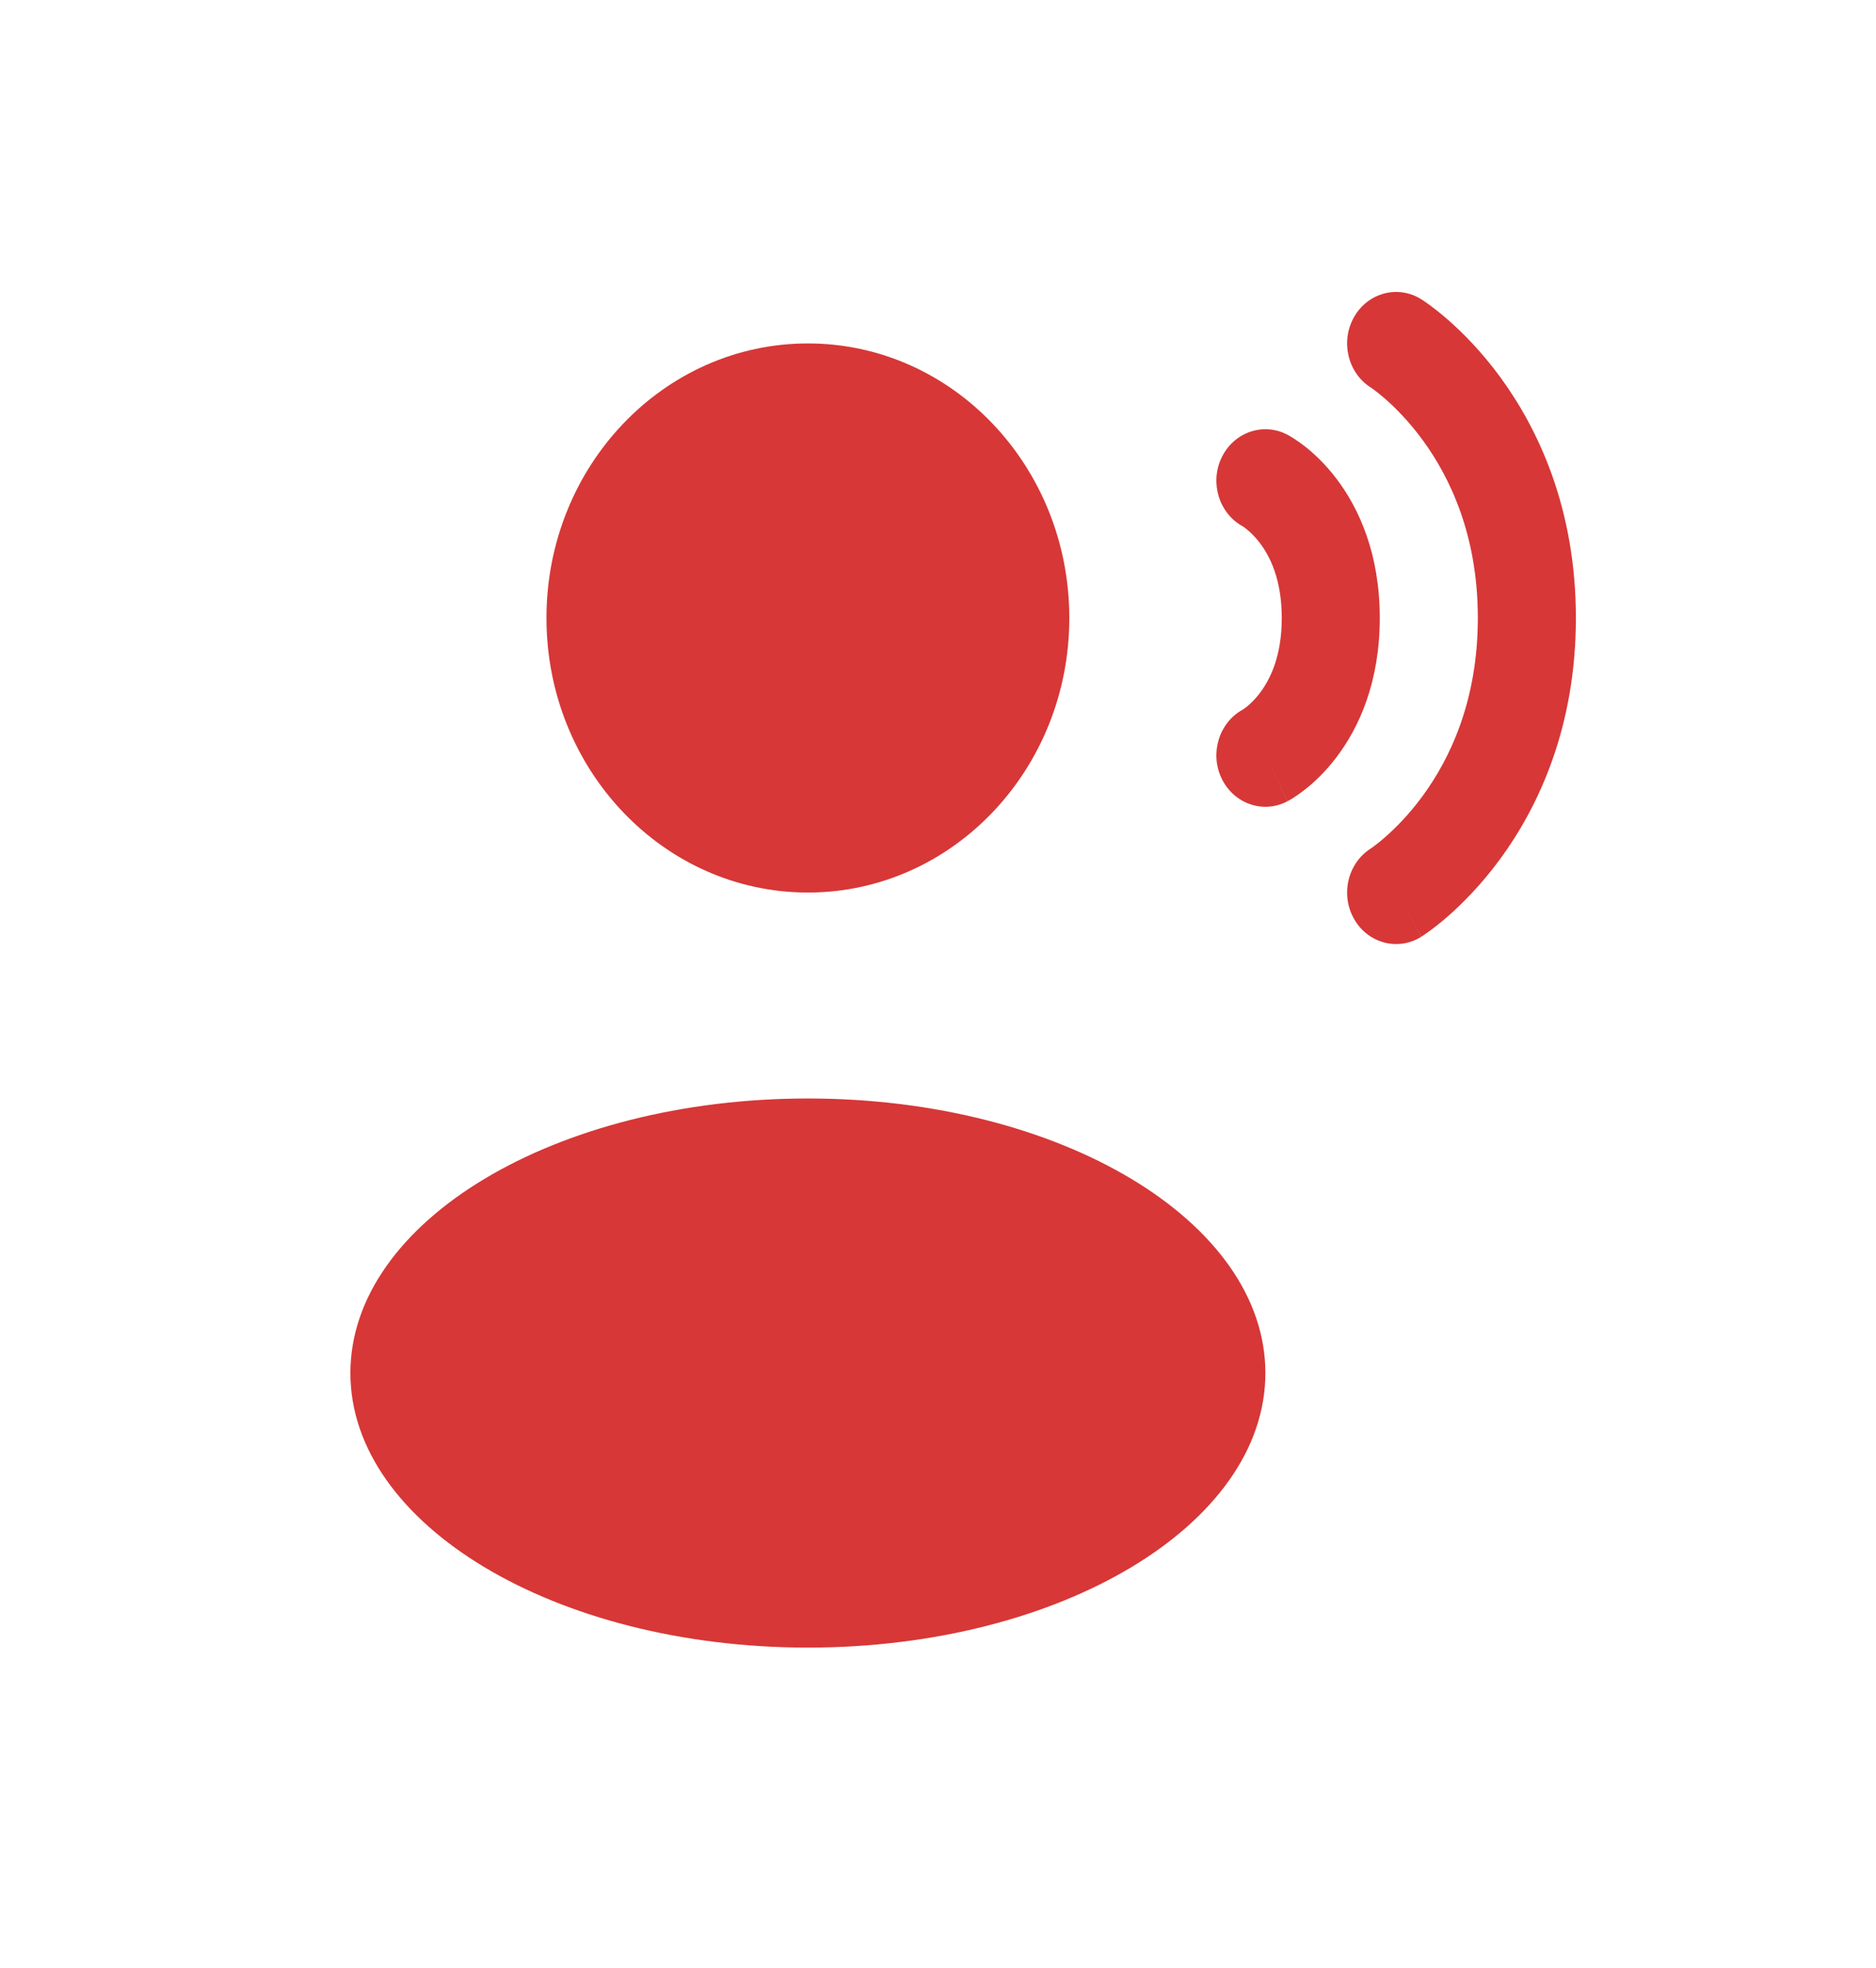
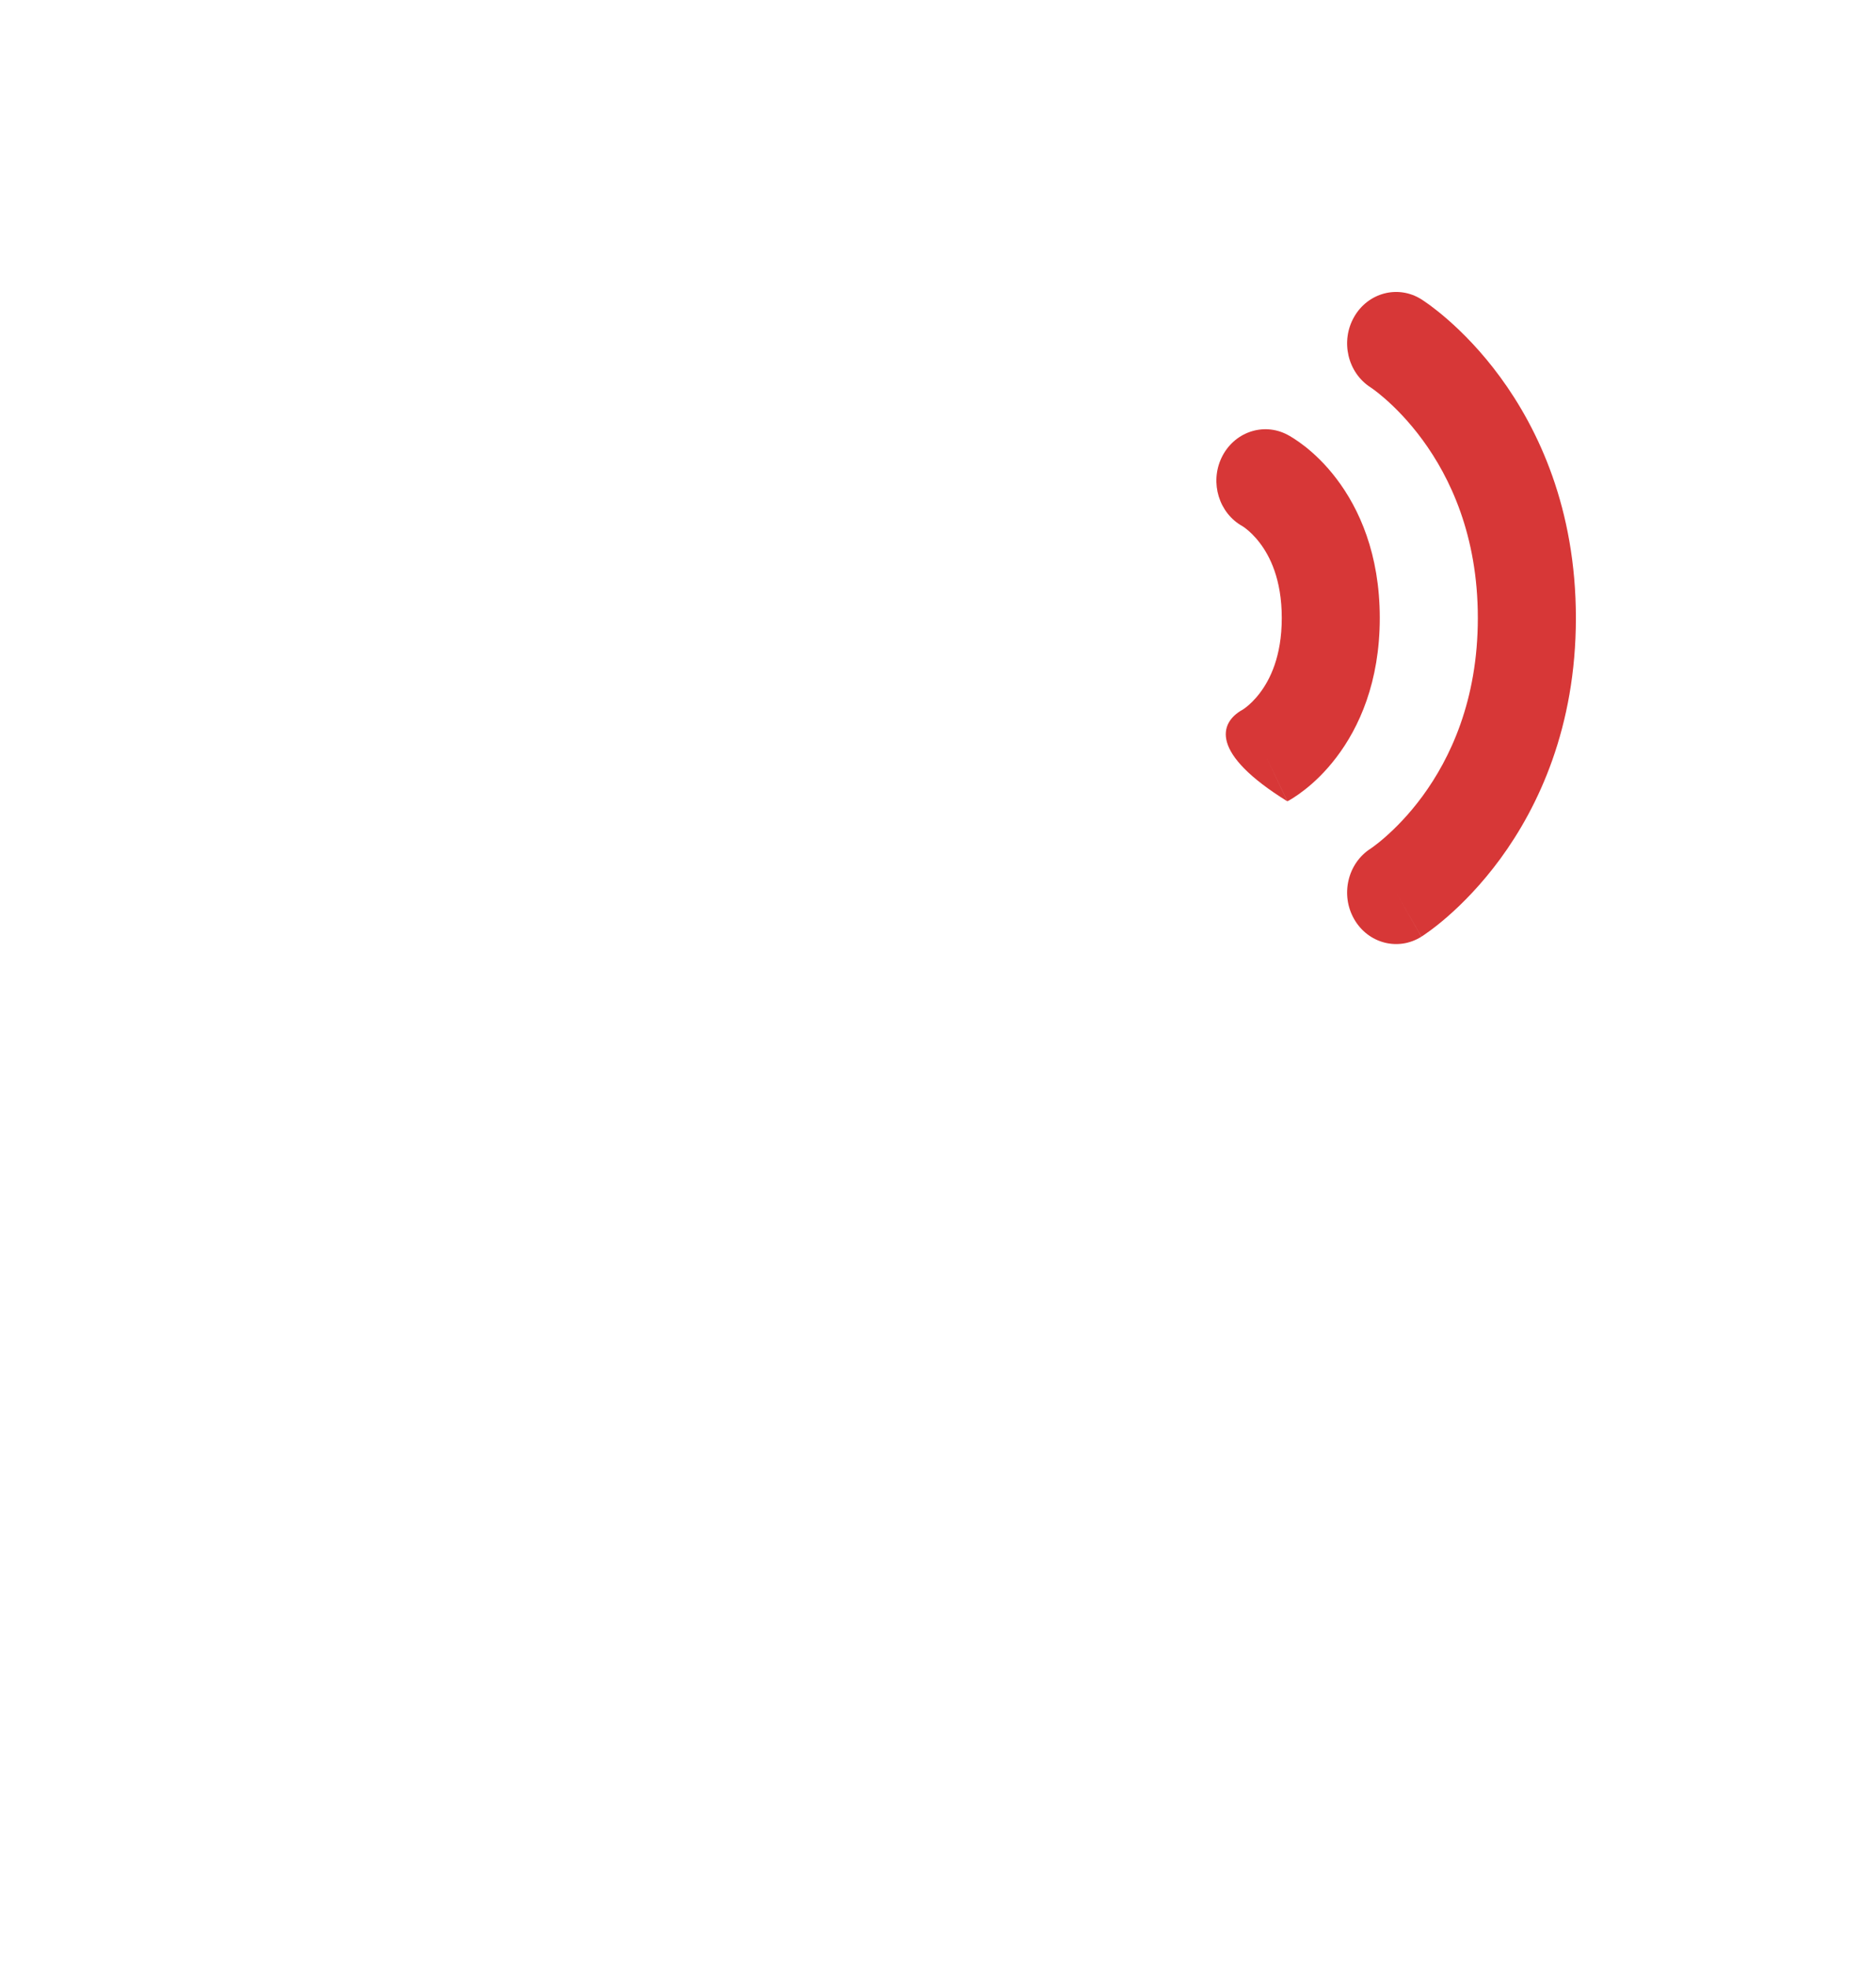
<svg xmlns="http://www.w3.org/2000/svg" width="41" height="43" viewBox="0 0 41 43" fill="none">
-   <path d="M17.657 19.502C20.812 19.502 23.37 16.816 23.37 13.503C23.37 10.19 20.812 7.504 17.657 7.504C14.501 7.504 11.943 10.19 11.943 13.503C11.943 16.816 14.501 19.502 17.657 19.502Z" fill="#D73737" />
-   <path d="M17.657 36C23.179 36 27.655 33.314 27.655 30.001C27.655 26.688 23.179 24.002 17.657 24.002C12.135 24.002 7.658 26.688 7.658 30.001C7.658 33.314 12.135 36 17.657 36Z" fill="#D73737" />
  <path fill-rule="evenodd" clip-rule="evenodd" d="M29.594 6.925C29.898 6.393 30.556 6.22 31.064 6.54L30.512 7.504C31.064 6.54 31.063 6.539 31.064 6.54L31.066 6.541L31.068 6.542L31.073 6.546L31.087 6.555C31.097 6.561 31.11 6.57 31.126 6.581C31.158 6.602 31.199 6.631 31.25 6.668C31.35 6.742 31.486 6.848 31.645 6.987C31.962 7.264 32.377 7.679 32.79 8.243C33.622 9.38 34.441 11.115 34.441 13.503C34.441 15.892 33.622 17.627 32.79 18.764C32.377 19.327 31.962 19.742 31.645 20.02C31.486 20.159 31.35 20.265 31.25 20.338C31.199 20.375 31.158 20.404 31.126 20.426C31.11 20.436 31.097 20.445 31.087 20.452L31.073 20.461L31.068 20.464L31.066 20.466C31.065 20.466 31.064 20.467 30.512 19.502L31.064 20.467C30.556 20.787 29.898 20.614 29.594 20.081C29.291 19.551 29.453 18.863 29.955 18.542L29.963 18.537C29.973 18.529 29.993 18.516 30.021 18.495C30.077 18.454 30.164 18.387 30.273 18.291C30.491 18.1 30.791 17.803 31.092 17.392C31.687 16.579 32.298 15.314 32.298 13.503C32.298 11.693 31.687 10.428 31.092 9.615C30.791 9.204 30.491 8.906 30.273 8.715C30.164 8.62 30.077 8.552 30.021 8.511C29.993 8.491 29.973 8.477 29.963 8.47L29.955 8.465C29.453 8.143 29.291 7.456 29.594 6.925Z" fill="#D73737" />
-   <path fill-rule="evenodd" clip-rule="evenodd" d="M26.697 10.001C26.962 9.445 27.606 9.22 28.135 9.498L27.656 10.504C28.135 9.498 28.134 9.497 28.135 9.498L28.137 9.499L28.14 9.5L28.145 9.503L28.157 9.51L28.188 9.527C28.211 9.541 28.24 9.558 28.273 9.579C28.339 9.621 28.424 9.68 28.522 9.756C28.716 9.909 28.963 10.137 29.206 10.457C29.704 11.111 30.155 12.105 30.155 13.503C30.155 14.901 29.704 15.896 29.206 16.549C28.963 16.869 28.716 17.098 28.522 17.25C28.424 17.327 28.339 17.386 28.273 17.428C28.24 17.449 28.211 17.466 28.188 17.48L28.157 17.497L28.145 17.504L28.14 17.506L28.137 17.508C28.137 17.508 28.135 17.509 27.665 16.522L28.135 17.509C27.606 17.787 26.962 17.562 26.697 17.006C26.436 16.457 26.642 15.791 27.157 15.507C27.158 15.507 27.159 15.506 27.161 15.505C27.173 15.497 27.2 15.479 27.236 15.451C27.31 15.393 27.42 15.293 27.533 15.144C27.749 14.86 28.013 14.355 28.013 13.503C28.013 12.652 27.749 12.146 27.533 11.863C27.42 11.714 27.31 11.614 27.236 11.556C27.2 11.527 27.173 11.509 27.161 11.502C27.159 11.501 27.158 11.5 27.157 11.499C26.642 11.215 26.436 10.549 26.697 10.001Z" fill="#D73737" />
+   <path fill-rule="evenodd" clip-rule="evenodd" d="M26.697 10.001C26.962 9.445 27.606 9.22 28.135 9.498L27.656 10.504C28.135 9.498 28.134 9.497 28.135 9.498L28.137 9.499L28.14 9.5L28.145 9.503L28.157 9.51L28.188 9.527C28.211 9.541 28.24 9.558 28.273 9.579C28.339 9.621 28.424 9.68 28.522 9.756C28.716 9.909 28.963 10.137 29.206 10.457C29.704 11.111 30.155 12.105 30.155 13.503C30.155 14.901 29.704 15.896 29.206 16.549C28.963 16.869 28.716 17.098 28.522 17.25C28.424 17.327 28.339 17.386 28.273 17.428C28.24 17.449 28.211 17.466 28.188 17.48L28.157 17.497L28.145 17.504L28.14 17.506L28.137 17.508C28.137 17.508 28.135 17.509 27.665 16.522L28.135 17.509C26.436 16.457 26.642 15.791 27.157 15.507C27.158 15.507 27.159 15.506 27.161 15.505C27.173 15.497 27.2 15.479 27.236 15.451C27.31 15.393 27.42 15.293 27.533 15.144C27.749 14.86 28.013 14.355 28.013 13.503C28.013 12.652 27.749 12.146 27.533 11.863C27.42 11.714 27.31 11.614 27.236 11.556C27.2 11.527 27.173 11.509 27.161 11.502C27.159 11.501 27.158 11.5 27.157 11.499C26.642 11.215 26.436 10.549 26.697 10.001Z" fill="#D73737" />
</svg>